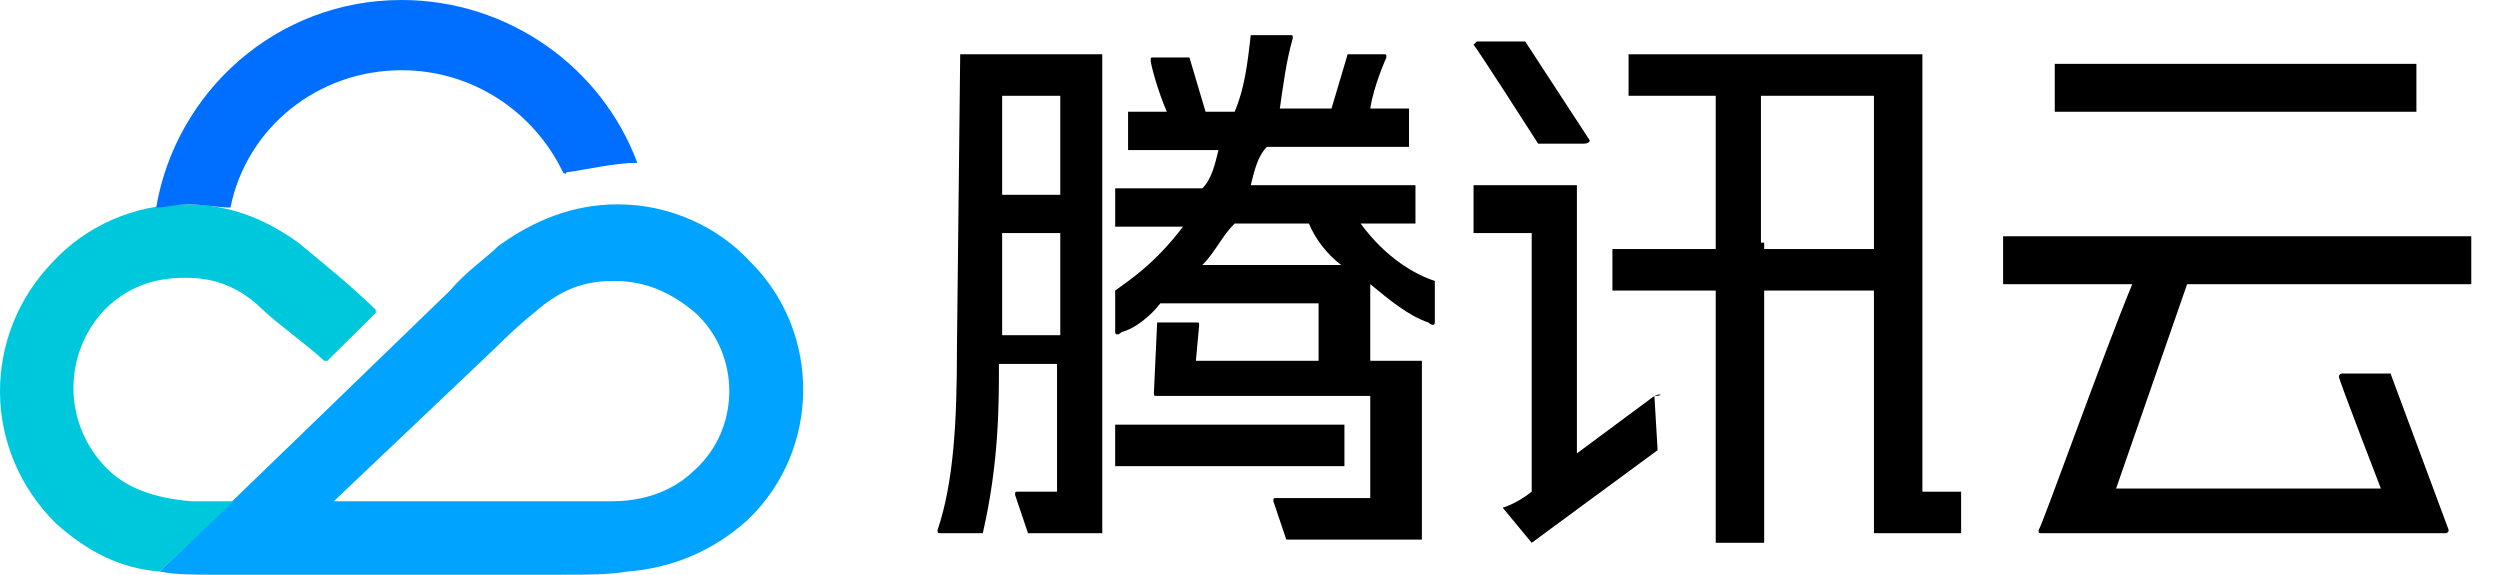
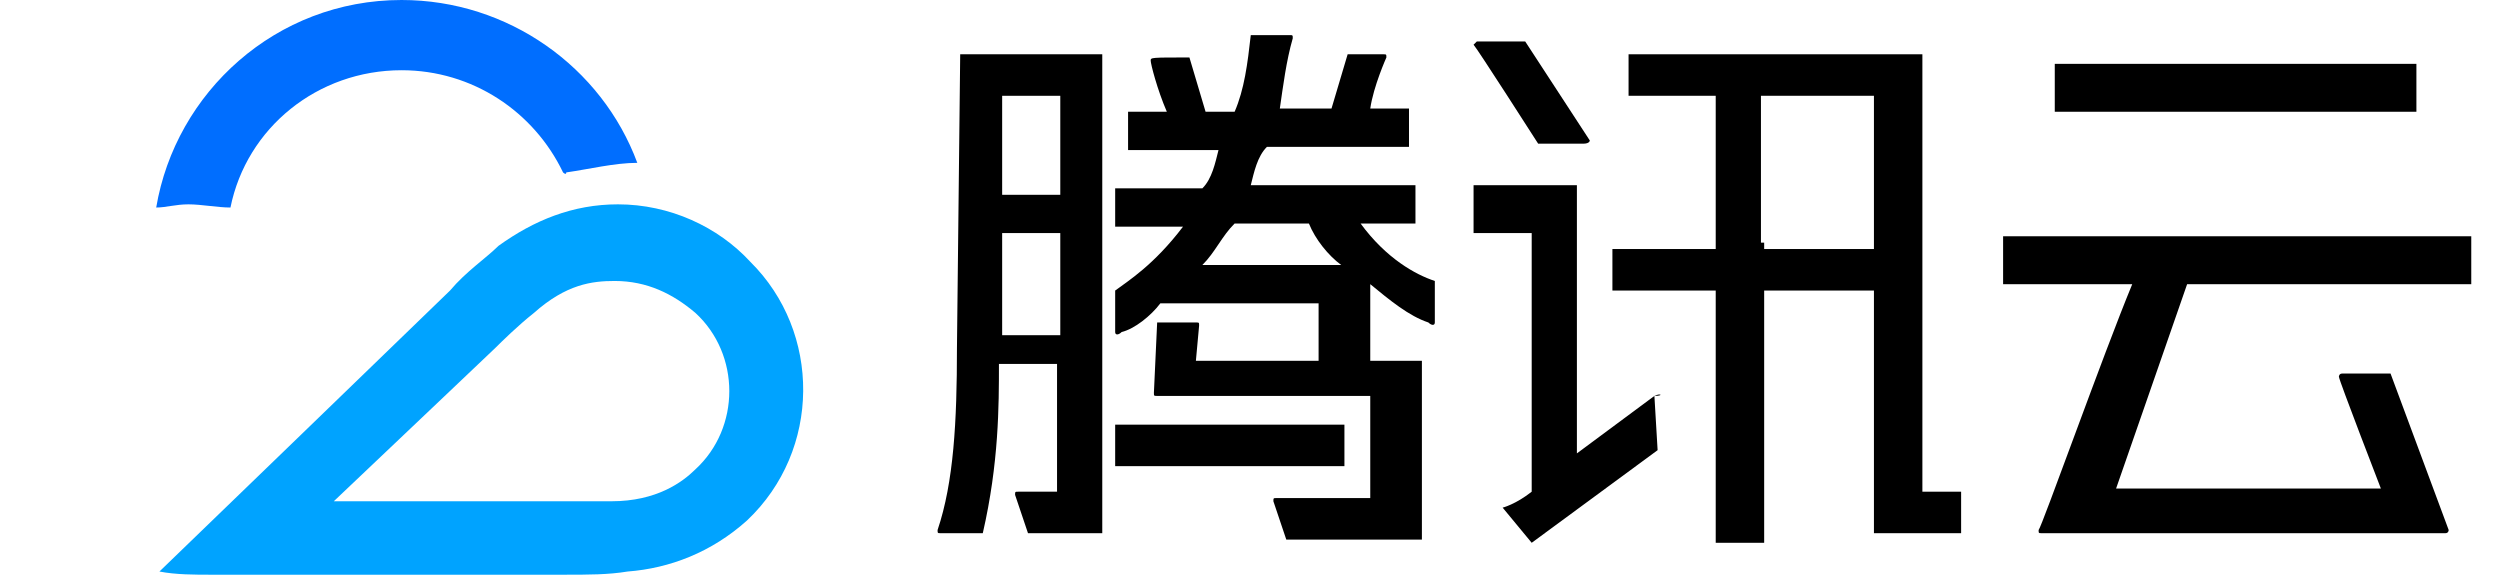
<svg xmlns="http://www.w3.org/2000/svg" height="20px" viewBox="0 0 87 20" version="1.1">
  <g id="页面-1" stroke="none" stroke-width="1" fill="none" fill-rule="evenodd">
    <g id="logo" fill-rule="nonzero">
      <g id="XMLID_25_" transform="translate(32.628, 1.222)" fill="#000000">
        <path d="M34.046,0.667 L24.046,0.667 L24.046,2.111 L27.079,2.111 L27.079,7.444 L23.484,7.444 L23.484,8.889 L27.079,8.889 L27.079,17.667 L28.765,17.667 L28.765,8.889 L32.585,8.889 L32.585,17.333 L35.619,17.333 L35.619,15.889 L34.271,15.889 L34.271,0.667 L34.046,0.667 Z M28.653,7.222 L28.653,2.111 L32.585,2.111 L32.585,7.444 L28.765,7.444 L28.765,7.222 L28.653,7.222 Z" id="XMLID_38_" />
        <polygon id="XMLID_14_" points="6.18 13.556 14.158 13.556 14.158 15 6.18 15" />
        <path d="M0.674,10.889 C0.674,13.444 0.562,15.556 0,17.222 C0,17.333 0,17.333 0.112,17.333 C0.112,17.333 1.348,17.333 1.573,17.333 C2.135,14.889 2.135,12.889 2.135,11.444 L4.157,11.444 L4.157,15.889 L2.809,15.889 C2.697,15.889 2.697,15.889 2.697,16 L3.146,17.333 L5.731,17.333 L5.731,0.667 L0.787,0.667 L0.674,10.889 L0.674,10.889 Z M2.247,10.222 L2.247,6.889 L4.27,6.889 L4.27,10.444 L2.247,10.444 L2.247,10.222 Z M4.27,2.111 L4.27,5.556 L2.247,5.556 L2.247,2.111 L4.27,2.111 Z" id="XMLID_33_" />
-         <path d="M14.72,6.556 L16.63,6.556 L16.63,5.222 L10.899,5.222 C11.012,4.778 11.124,4.222 11.461,3.889 L16.405,3.889 L16.405,2.556 L15.057,2.556 C15.169,1.778 15.618,0.778 15.618,0.778 C15.618,0.667 15.618,0.667 15.506,0.667 L14.27,0.667 L13.708,2.556 L11.91,2.556 C12.023,1.778 12.135,0.889 12.36,0.111 C12.36,0 12.36,0 12.248,0 C12.135,0 11.236,0 10.899,0 C10.787,1 10.674,1.889 10.337,2.667 L9.326,2.667 L8.764,0.778 L7.528,0.778 C7.416,0.778 7.416,0.778 7.416,0.889 C7.416,1 7.641,1.889 7.978,2.667 L6.629,2.667 L6.629,4 L9.776,4 C9.663,4.444 9.551,5 9.214,5.333 L6.18,5.333 L6.18,6.667 L8.54,6.667 C7.528,8 6.629,8.556 6.18,8.889 C6.18,9 6.18,10.333 6.18,10.333 C6.18,10.444 6.292,10.444 6.405,10.333 C6.854,10.222 7.416,9.778 7.753,9.333 L13.259,9.333 L13.259,11.333 L8.989,11.333 L9.101,10.111 C9.101,10 9.101,10 8.989,10 C8.877,10 7.641,10 7.641,10 L7.528,12.444 C7.528,12.556 7.528,12.556 7.641,12.556 C7.753,12.556 15.057,12.556 15.057,12.556 L15.057,16.111 L11.798,16.111 C11.686,16.111 11.686,16.111 11.686,16.222 L12.135,17.556 L16.854,17.556 L16.854,11.333 L15.057,11.333 L15.057,8.667 C15.731,9.222 16.405,9.778 17.079,10 C17.192,10.111 17.304,10.111 17.304,10 C17.304,10 17.304,8.667 17.304,8.556 C16.63,8.333 15.618,7.778 14.72,6.556 Z M12.922,6.556 C13.146,7.111 13.596,7.667 14.045,8 L9.214,8 C9.663,7.556 9.888,7 10.337,6.556 L12.922,6.556 L12.922,6.556 Z" id="XMLID_30_" />
+         <path d="M14.72,6.556 L16.63,6.556 L16.63,5.222 L10.899,5.222 C11.012,4.778 11.124,4.222 11.461,3.889 L16.405,3.889 L16.405,2.556 L15.057,2.556 C15.169,1.778 15.618,0.778 15.618,0.778 C15.618,0.667 15.618,0.667 15.506,0.667 L14.27,0.667 L13.708,2.556 L11.91,2.556 C12.023,1.778 12.135,0.889 12.36,0.111 C12.36,0 12.36,0 12.248,0 C12.135,0 11.236,0 10.899,0 C10.787,1 10.674,1.889 10.337,2.667 L9.326,2.667 L8.764,0.778 C7.416,0.778 7.416,0.778 7.416,0.889 C7.416,1 7.641,1.889 7.978,2.667 L6.629,2.667 L6.629,4 L9.776,4 C9.663,4.444 9.551,5 9.214,5.333 L6.18,5.333 L6.18,6.667 L8.54,6.667 C7.528,8 6.629,8.556 6.18,8.889 C6.18,9 6.18,10.333 6.18,10.333 C6.18,10.444 6.292,10.444 6.405,10.333 C6.854,10.222 7.416,9.778 7.753,9.333 L13.259,9.333 L13.259,11.333 L8.989,11.333 L9.101,10.111 C9.101,10 9.101,10 8.989,10 C8.877,10 7.641,10 7.641,10 L7.528,12.444 C7.528,12.556 7.528,12.556 7.641,12.556 C7.753,12.556 15.057,12.556 15.057,12.556 L15.057,16.111 L11.798,16.111 C11.686,16.111 11.686,16.111 11.686,16.222 L12.135,17.556 L16.854,17.556 L16.854,11.333 L15.057,11.333 L15.057,8.667 C15.731,9.222 16.405,9.778 17.079,10 C17.192,10.111 17.304,10.111 17.304,10 C17.304,10 17.304,8.667 17.304,8.556 C16.63,8.333 15.618,7.778 14.72,6.556 Z M12.922,6.556 C13.146,7.111 13.596,7.667 14.045,8 L9.214,8 C9.663,7.556 9.888,7 10.337,6.556 L12.922,6.556 L12.922,6.556 Z" id="XMLID_30_" />
        <path d="M24.945,12.556 C24.945,12.556 23.596,13.556 22.248,14.556 L22.248,5.222 L18.652,5.222 L18.652,6.889 L20.675,6.889 L20.675,15.889 C20.113,16.333 19.664,16.444 19.664,16.444 L20.675,17.667 L25.057,14.444 L24.945,12.556 C25.282,12.556 25.169,12.444 24.945,12.556 Z" id="XMLID_8_" />
        <path d="M20.9,3.778 L22.473,3.778 C22.697,3.778 22.697,3.667 22.697,3.667 L20.45,0.222 L18.765,0.222 L18.652,0.333 C18.765,0.444 20.9,3.778 20.9,3.778 Z" id="XMLID_7_" />
        <rect id="XMLID_6_" x="38.878" y="1" width="12.585" height="1.667" />
        <path d="M43.484,8.667 L53.372,8.667 L53.372,7 L37.08,7 L37.08,8.667 L41.574,8.667 C40.563,11.111 38.428,17.111 38.316,17.222 C38.316,17.333 38.316,17.333 38.428,17.333 L52.473,17.333 C52.586,17.333 52.586,17.222 52.586,17.222 L50.563,11.778 L48.878,11.778 C48.766,11.778 48.766,11.889 48.766,11.889 C48.766,12 50.226,15.778 50.226,15.778 L41.012,15.778 L43.484,8.667 Z" id="XMLID_5_" />
      </g>
      <g id="XMLID_19_">
        <path d="M24.2,16.333 C23.751,16.778 22.852,17.444 21.279,17.444 C20.605,17.444 19.818,17.444 19.481,17.444 C19.032,17.444 15.661,17.444 11.616,17.444 C14.537,14.667 17.009,12.333 17.234,12.111 C17.459,11.889 18.02,11.333 18.582,10.889 C19.706,9.889 20.605,9.778 21.391,9.778 C22.515,9.778 23.414,10.222 24.2,10.889 C25.773,12.333 25.773,14.889 24.2,16.333 L24.2,16.333 Z M26.111,9.111 C24.987,7.889 23.301,7.111 21.504,7.111 C19.931,7.111 18.582,7.667 17.346,8.556 C16.897,9 16.223,9.444 15.661,10.111 C15.211,10.556 5.548,19.889 5.548,19.889 C6.11,20 6.784,20 7.346,20 C7.908,20 19.144,20 19.594,20 C20.492,20 21.167,20 21.841,19.889 C23.301,19.778 24.762,19.222 25.998,18.111 C28.583,15.667 28.583,11.556 26.111,9.111 Z" id="XMLID_22_" fill="#00A3FF" />
-         <path d="M10.38,8.444 C9.144,7.556 7.908,7.111 6.447,7.111 C4.649,7.111 2.964,7.889 1.84,9.111 C-0.632,11.667 -0.632,15.667 1.953,18.222 C3.076,19.222 4.2,19.778 5.548,19.889 L8.133,17.444 C7.683,17.444 7.121,17.444 6.672,17.444 C5.211,17.333 4.312,16.889 3.75,16.333 C2.177,14.778 2.177,12.333 3.638,10.778 C4.425,10 5.323,9.667 6.447,9.667 C7.121,9.667 8.133,9.778 9.144,10.778 C9.593,11.222 10.829,12.111 11.279,12.556 L11.391,12.556 L13.076,10.889 L13.076,10.778 C12.29,10 11.054,9 10.38,8.444" id="XMLID_2_" fill="#00C8DC" />
        <path d="M22.178,5.667 C20.942,2.333 17.683,0 13.975,0 C9.593,0 6.11,3.222 5.436,7.222 C5.773,7.222 6.11,7.111 6.559,7.111 C7.009,7.111 7.571,7.222 8.02,7.222 L8.02,7.222 C8.582,4.444 11.054,2.444 13.975,2.444 C16.447,2.444 18.582,3.889 19.594,6 C19.594,6 19.706,6.111 19.706,6 C20.492,5.889 21.391,5.667 22.178,5.667 C22.178,5.778 22.178,5.778 22.178,5.667" id="XMLID_1_" fill="#006EFF" />
      </g>
    </g>
  </g>
</svg>